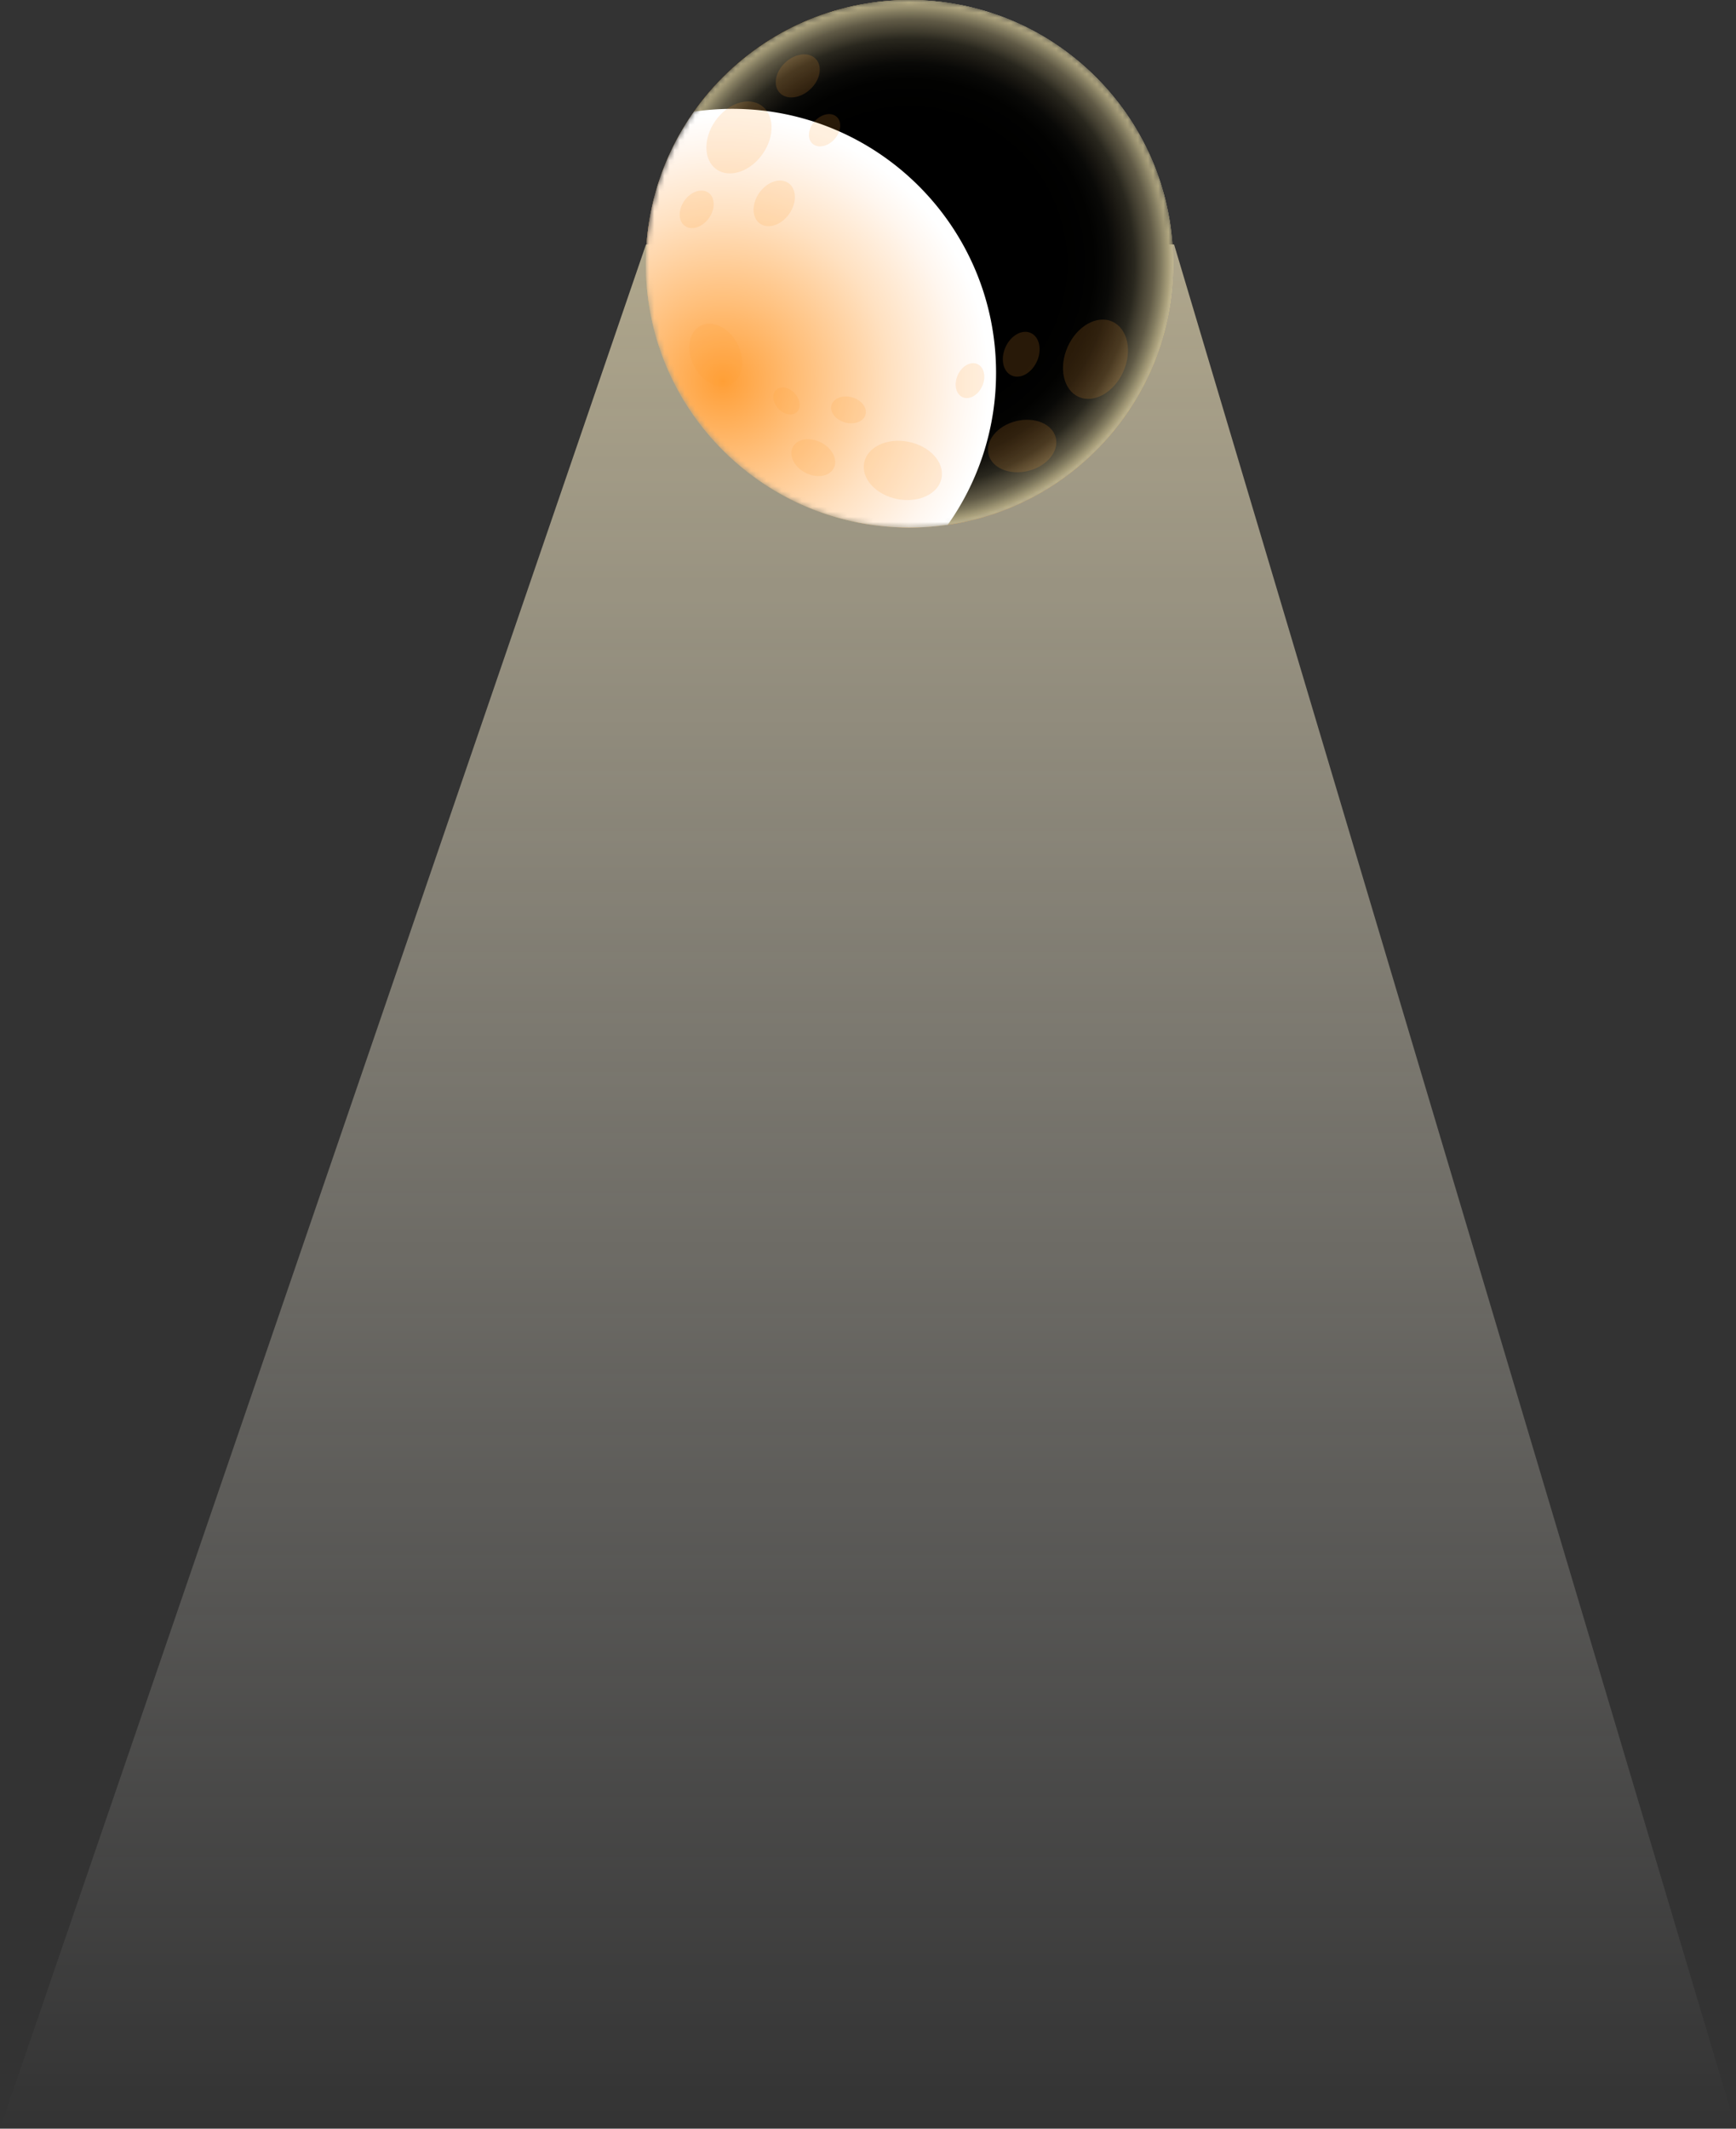
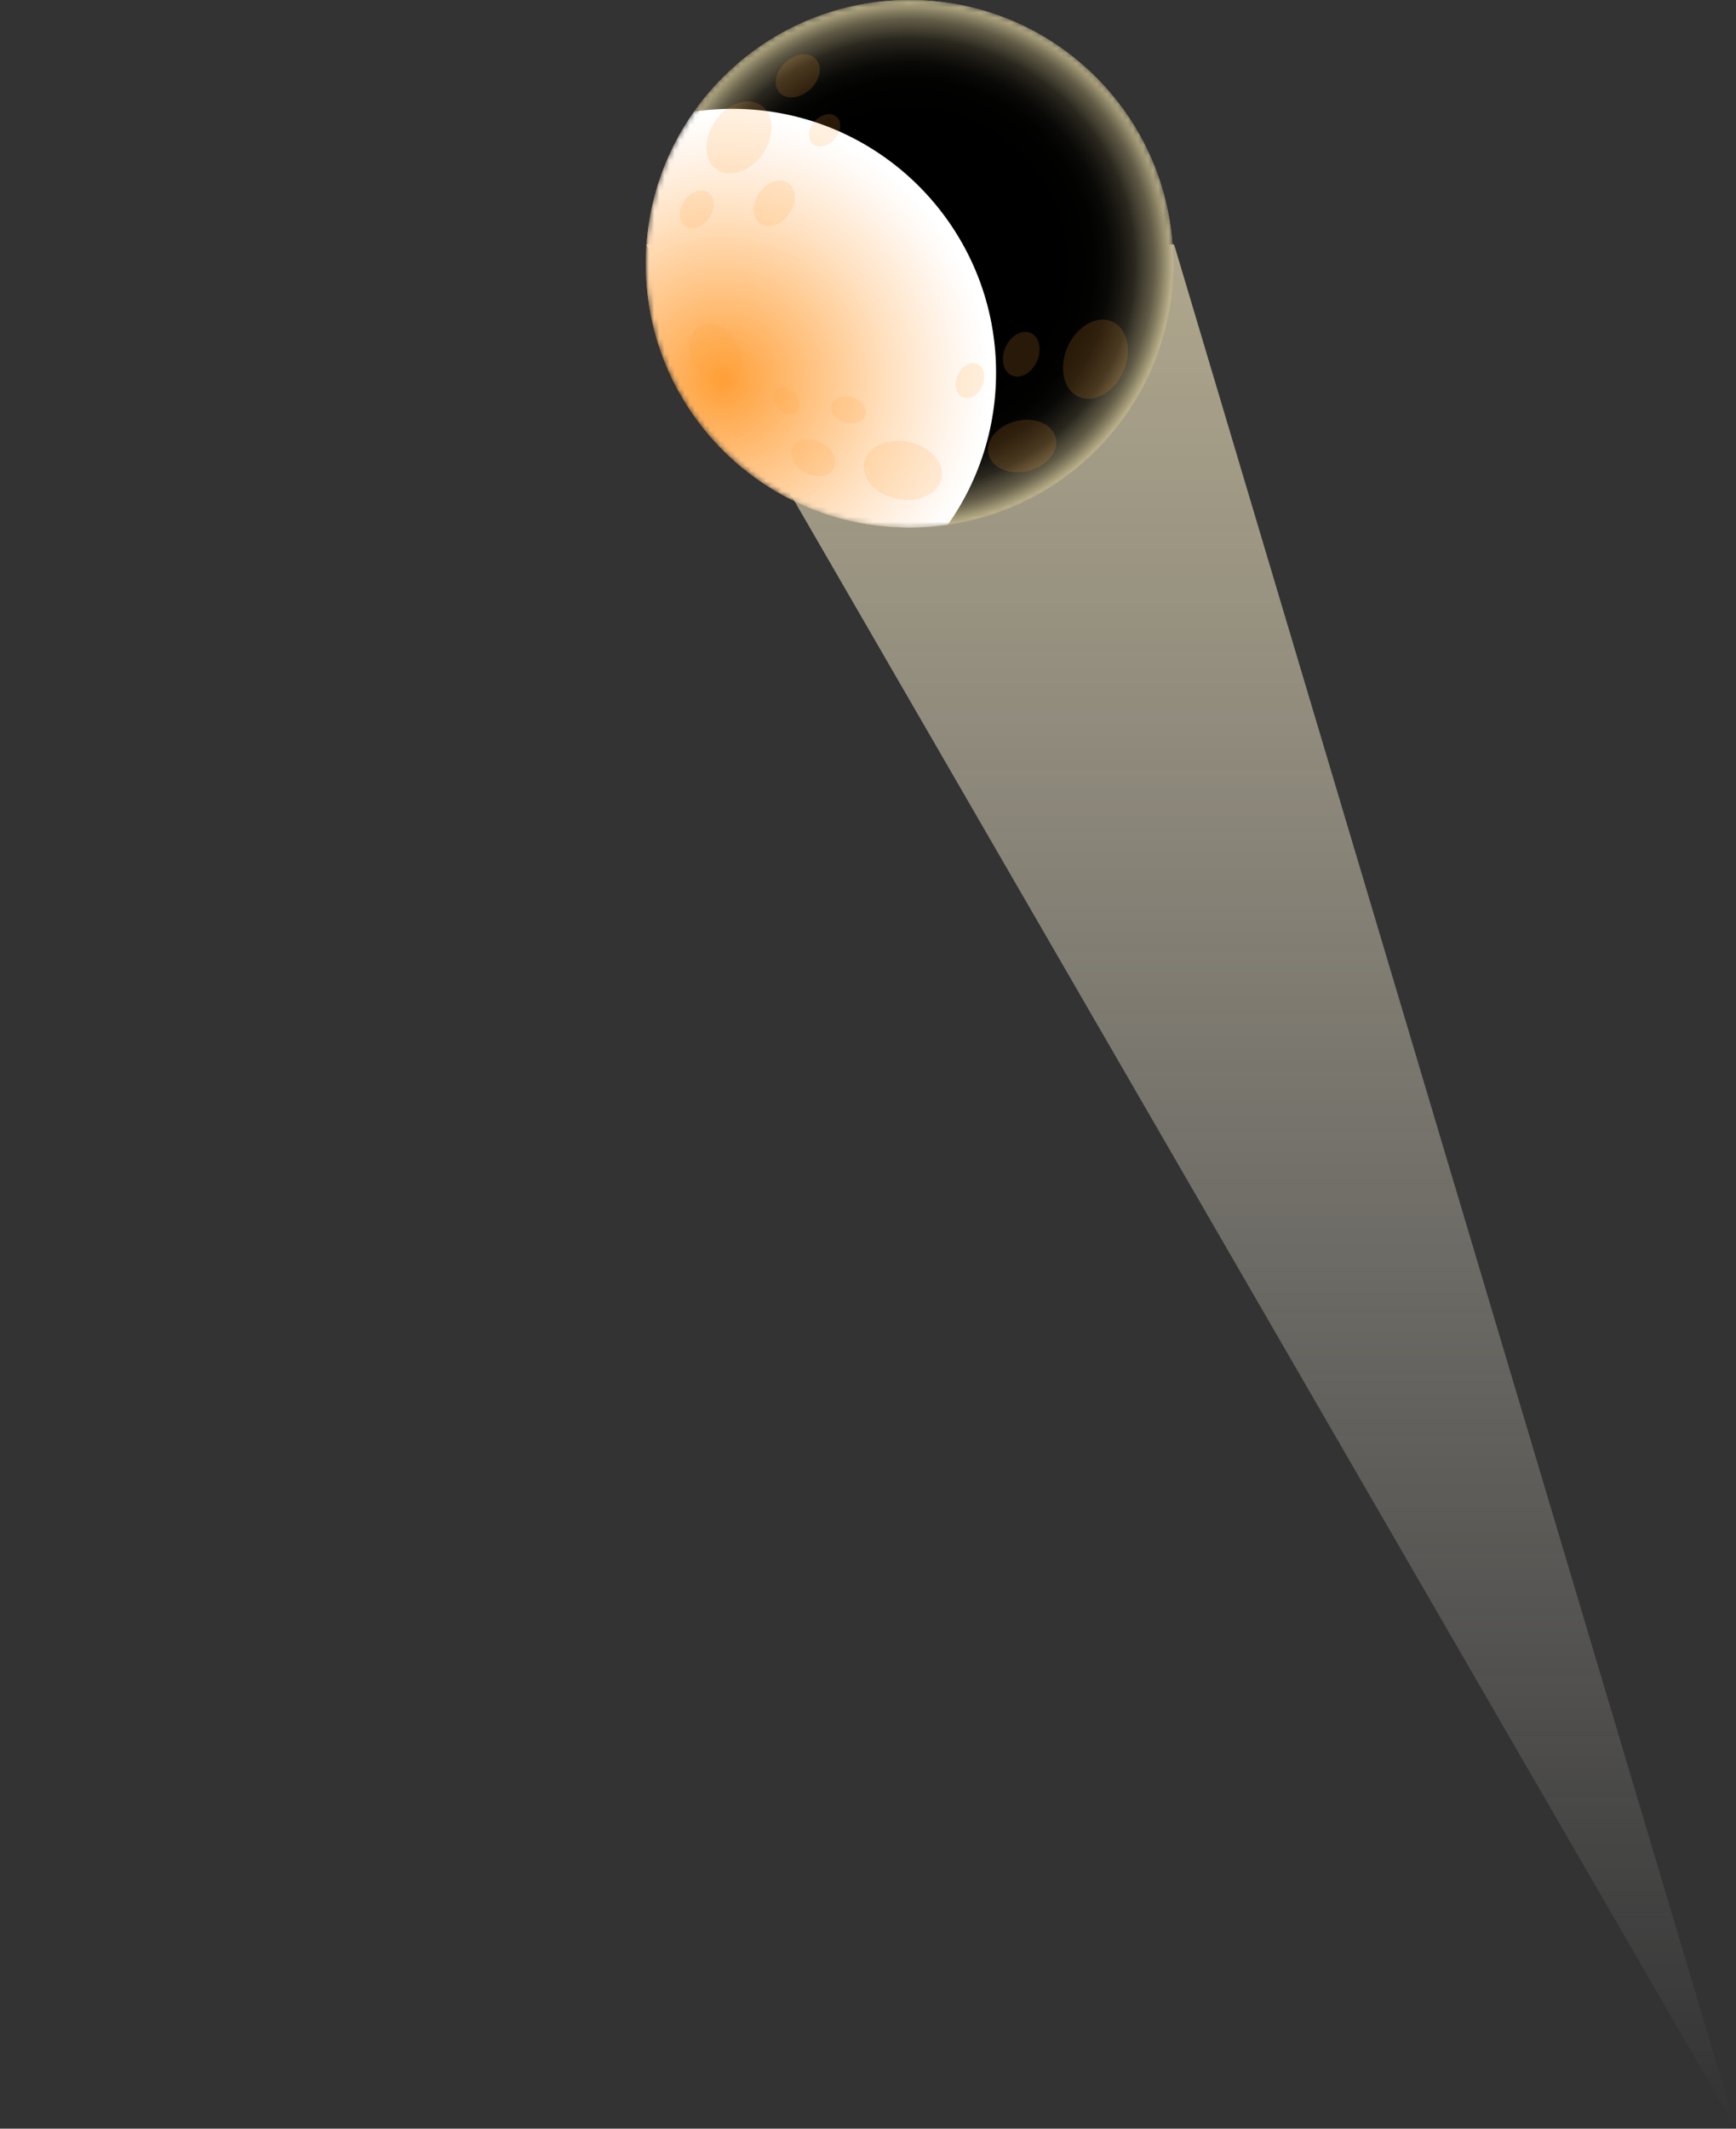
<svg xmlns="http://www.w3.org/2000/svg" width="341" height="418" fill="none" viewBox="0 0 341 418">
  <rect x="0" y="0" width="341" height="418" fill="#333333" stroke="none" />
-   <path fill="url(#a)" d="M230.624 48 341 418H-.001L126.893 48z" />
+   <path fill="url(#a)" d="M230.624 48 341 418L126.893 48z" />
  <mask id="c" width="105" height="104" x="126" y="0" maskUnits="userSpaceOnUse" style="mask-type:alpha">
    <path fill="url(#b)" d="M178.654 103.596c28.607 0 51.798-23.19 51.798-51.798C230.452 23.191 207.261 0 178.654 0s-51.798 23.19-51.798 51.798c0 28.607 23.191 51.798 51.798 51.798" />
  </mask>
  <g mask="url(#c)">
-     <path fill="url(#d)" d="M142.027 88.424c20.229 20.229 53.025 20.229 73.253 0s20.229-53.025 0-73.253-53.024-20.228-73.253 0-20.228 53.025 0 73.253" />
    <path fill="url(#e)" d="M142.027 88.424c20.229 20.229 53.025 20.229 73.253 0s20.229-53.025 0-73.253-53.024-20.228-73.253 0-20.228 53.025 0 73.253" />
    <path fill="url(#f)" d="M142.027 88.424c20.229 20.229 53.025 20.229 73.253 0s20.229-53.025 0-73.253-53.024-20.228-73.253 0-20.228 53.025 0 73.253" style="mix-blend-mode:screen" />
    <path fill="url(#g)" d="M143.856 21.373c-2.551 0-5.061.187-7.514.545a51.56 51.56 0 0 0-9.485 29.882c0 28.607 23.19 51.797 51.797 51.797 2.552 0 5.062-.187 7.515-.545a51.56 51.56 0 0 0 9.485-29.882c0-28.607-23.19-51.797-51.798-51.797" style="mix-blend-mode:multiply" />
    <g opacity=".35">
      <path fill="#ff9f37" d="M176.217 97.995c4.197.844 8.105-.987 8.729-4.09s-2.272-6.303-6.469-7.147-8.105.988-8.729 4.09c-.624 3.104 2.273 6.303 6.469 7.147M194.178 89.238c.676 2.695 4.18 4.139 7.826 3.224 3.647-.914 6.055-3.84 5.379-6.536s-4.18-4.14-7.827-3.225c-3.646.915-6.054 3.841-5.378 6.537M140.737 33.258c2.559 1.804 6.611.46 9.051-3.002s2.344-7.73-.214-9.534c-2.559-1.803-6.611-.459-9.051 3.003s-2.344 7.73.214 9.533M134.547 44.378c1.334.941 3.448.24 4.721-1.565 1.272-1.806 1.222-4.032-.112-4.973s-3.448-.24-4.721 1.566-1.223 4.032.112 4.972M149.28 43.91c1.622 1.144 4.192.292 5.74-1.904s1.487-4.903-.136-6.047-4.193-.291-5.74 1.905c-1.548 2.195-1.487 4.902.136 6.046M136.35 71.943c1.66 3.172 4.906 4.749 7.251 3.522s2.901-4.793 1.241-7.965-4.906-4.75-7.251-3.522c-2.345 1.227-2.901 4.793-1.241 7.965M156.11 77.243c1.118 1.211 1.297 2.865.4 3.688-.898.826-2.527.512-3.645-.702-1.117-1.21-1.296-2.865-.399-3.688.897-.826 2.527-.512 3.644.702M163.917 27.334c-1.313 1.456-3.251 1.85-4.327.878-1.077-.971-.884-2.94.429-4.396s3.251-1.85 4.327-.878.884 2.94-.429 4.396M159.149 17.537c-1.968 1.827-4.657 2.13-6.009.674-1.351-1.456-.85-4.115 1.118-5.943s4.657-2.13 6.009-.674c1.351 1.456.85 4.115-1.118 5.943M158.232 92.85c2.227 1.133 4.712.719 5.55-.927s-.287-3.9-2.514-5.034-4.712-.72-5.55.926.287 3.9 2.514 5.034M165.985 82.96c-1.845-.514-3.034-2.037-2.654-3.4s2.183-2.053 4.03-1.538c1.844.515 3.033 2.037 2.653 3.4s-2.183 2.053-4.029 1.538M211.881 77.93c3.017 1.35 6.943-.864 8.768-4.946 1.826-4.08.86-8.483-2.157-9.833s-6.942.865-8.768 4.946c-1.825 4.082-.86 8.484 2.157 9.834M198.726 73.743c1.707.763 3.928-.49 4.961-2.799s.486-4.8-1.22-5.563c-1.707-.764-3.928.49-4.961 2.798-1.033 2.31-.487 4.8 1.22 5.564M188.126 73.665c.803-1.797 2.532-2.772 3.861-2.177s1.754 2.532.95 4.33c-.804 1.797-2.532 2.772-3.862 2.177-1.329-.595-1.753-2.532-.949-4.33" opacity=".45" style="mix-blend-mode:multiply" />
    </g>
  </g>
  <defs>
    <linearGradient id="a" x1="178.759" x2="178.759" y1="-186.279" y2="418" gradientUnits="userSpaceOnUse">
      <stop stop-color="#ffe79f" />
      <stop offset="1" stop-color="#fff" stop-opacity="0" />
    </linearGradient>
    <linearGradient id="b" x1="178.653" x2="178.653" y1="7.183" y2="81.468" gradientUnits="userSpaceOnUse">
      <stop stop-color="#fff0ba" />
      <stop offset=".07" stop-color="#ffeaa9" />
      <stop offset=".22" stop-color="#ffdd7c" />
      <stop offset=".38" stop-color="#ffce47" />
      <stop offset=".64" stop-color="#ffbd41" />
      <stop offset="1" stop-color="#ff9f37" />
    </linearGradient>
    <linearGradient id="d" x1="210.201" x2="157.673" y1="20.249" y2="72.776" gradientUnits="userSpaceOnUse">
      <stop stop-color="#fff0ba" />
      <stop offset=".07" stop-color="#ffeaa9" />
      <stop offset=".22" stop-color="#ffdd7c" />
      <stop offset=".38" stop-color="#ffce47" />
      <stop offset=".64" stop-color="#ffbd41" />
      <stop offset="1" stop-color="#ff9f37" />
    </linearGradient>
    <linearGradient id="e" x1="210.201" x2="157.673" y1="20.249" y2="72.776" gradientUnits="userSpaceOnUse">
      <stop stop-color="#fff0ba" />
      <stop offset=".07" stop-color="#ffeaa9" />
      <stop offset=".22" stop-color="#ffdd7c" />
      <stop offset=".38" stop-color="#ffce47" />
      <stop offset=".64" stop-color="#ffbd41" />
      <stop offset="1" stop-color="#ff9f37" />
    </linearGradient>
    <radialGradient id="f" cx="0" cy="0" r="1" gradientTransform="matrix(0 53.287 -53.287 0 178.654 51.796)" gradientUnits="userSpaceOnUse">
      <stop offset=".55" />
      <stop offset=".68" stop-color="#020201" />
      <stop offset=".74" stop-color="#090907" />
      <stop offset=".78" stop-color="#171510" />
      <stop offset=".83" stop-color="#29271e" />
      <stop offset=".86" stop-color="#423e30" />
      <stop offset=".9" stop-color="#605a46" />
      <stop offset=".93" stop-color="#837c60" />
      <stop offset=".96" stop-color="#ada37e" />
      <stop offset=".98" stop-color="#dace9f" />
      <stop offset="1" stop-color="#fff0ba" />
    </radialGradient>
    <radialGradient id="g" cx="0" cy="0" r="1" gradientTransform="rotate(90 33.6 108.452)scale(52.183)" gradientUnits="userSpaceOnUse">
      <stop stop-color="#ff9f37" />
      <stop offset=".3" stop-color="#ffbf7a" />
      <stop offset=".63" stop-color="#ffe1c1" />
      <stop offset=".88" stop-color="#fff6ee" />
      <stop offset="1" stop-color="#fff" />
    </radialGradient>
  </defs>
</svg>